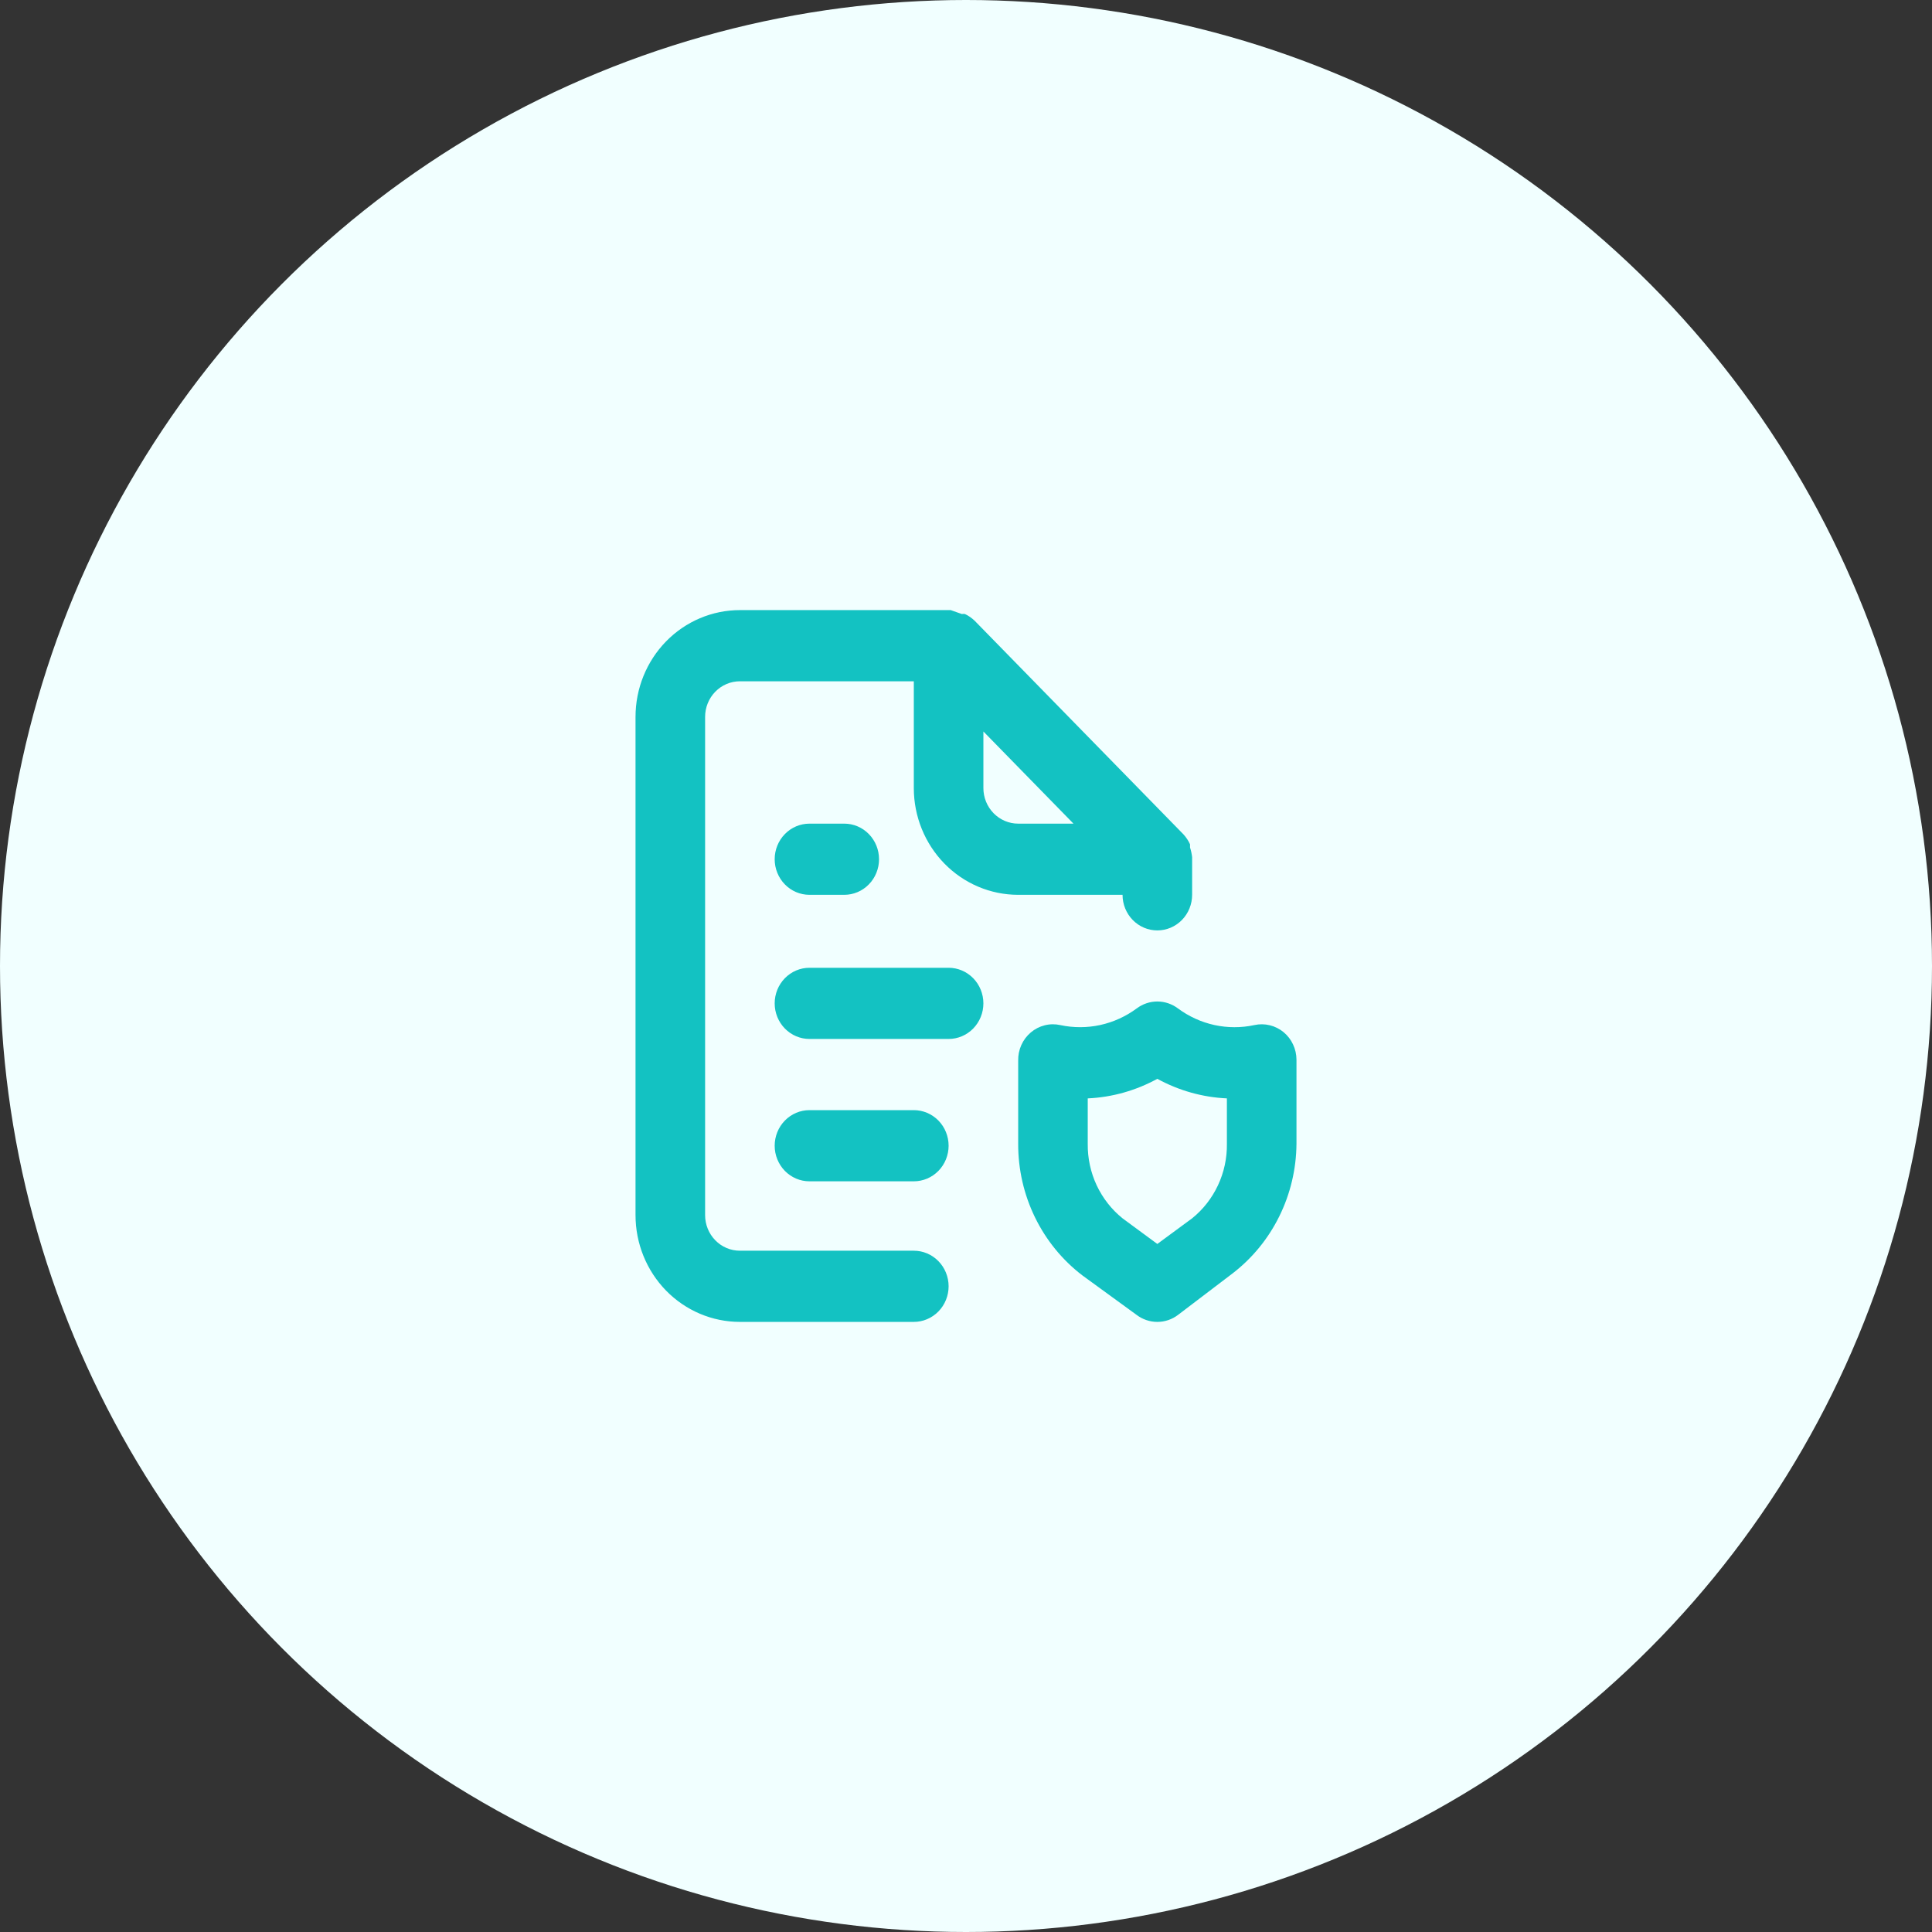
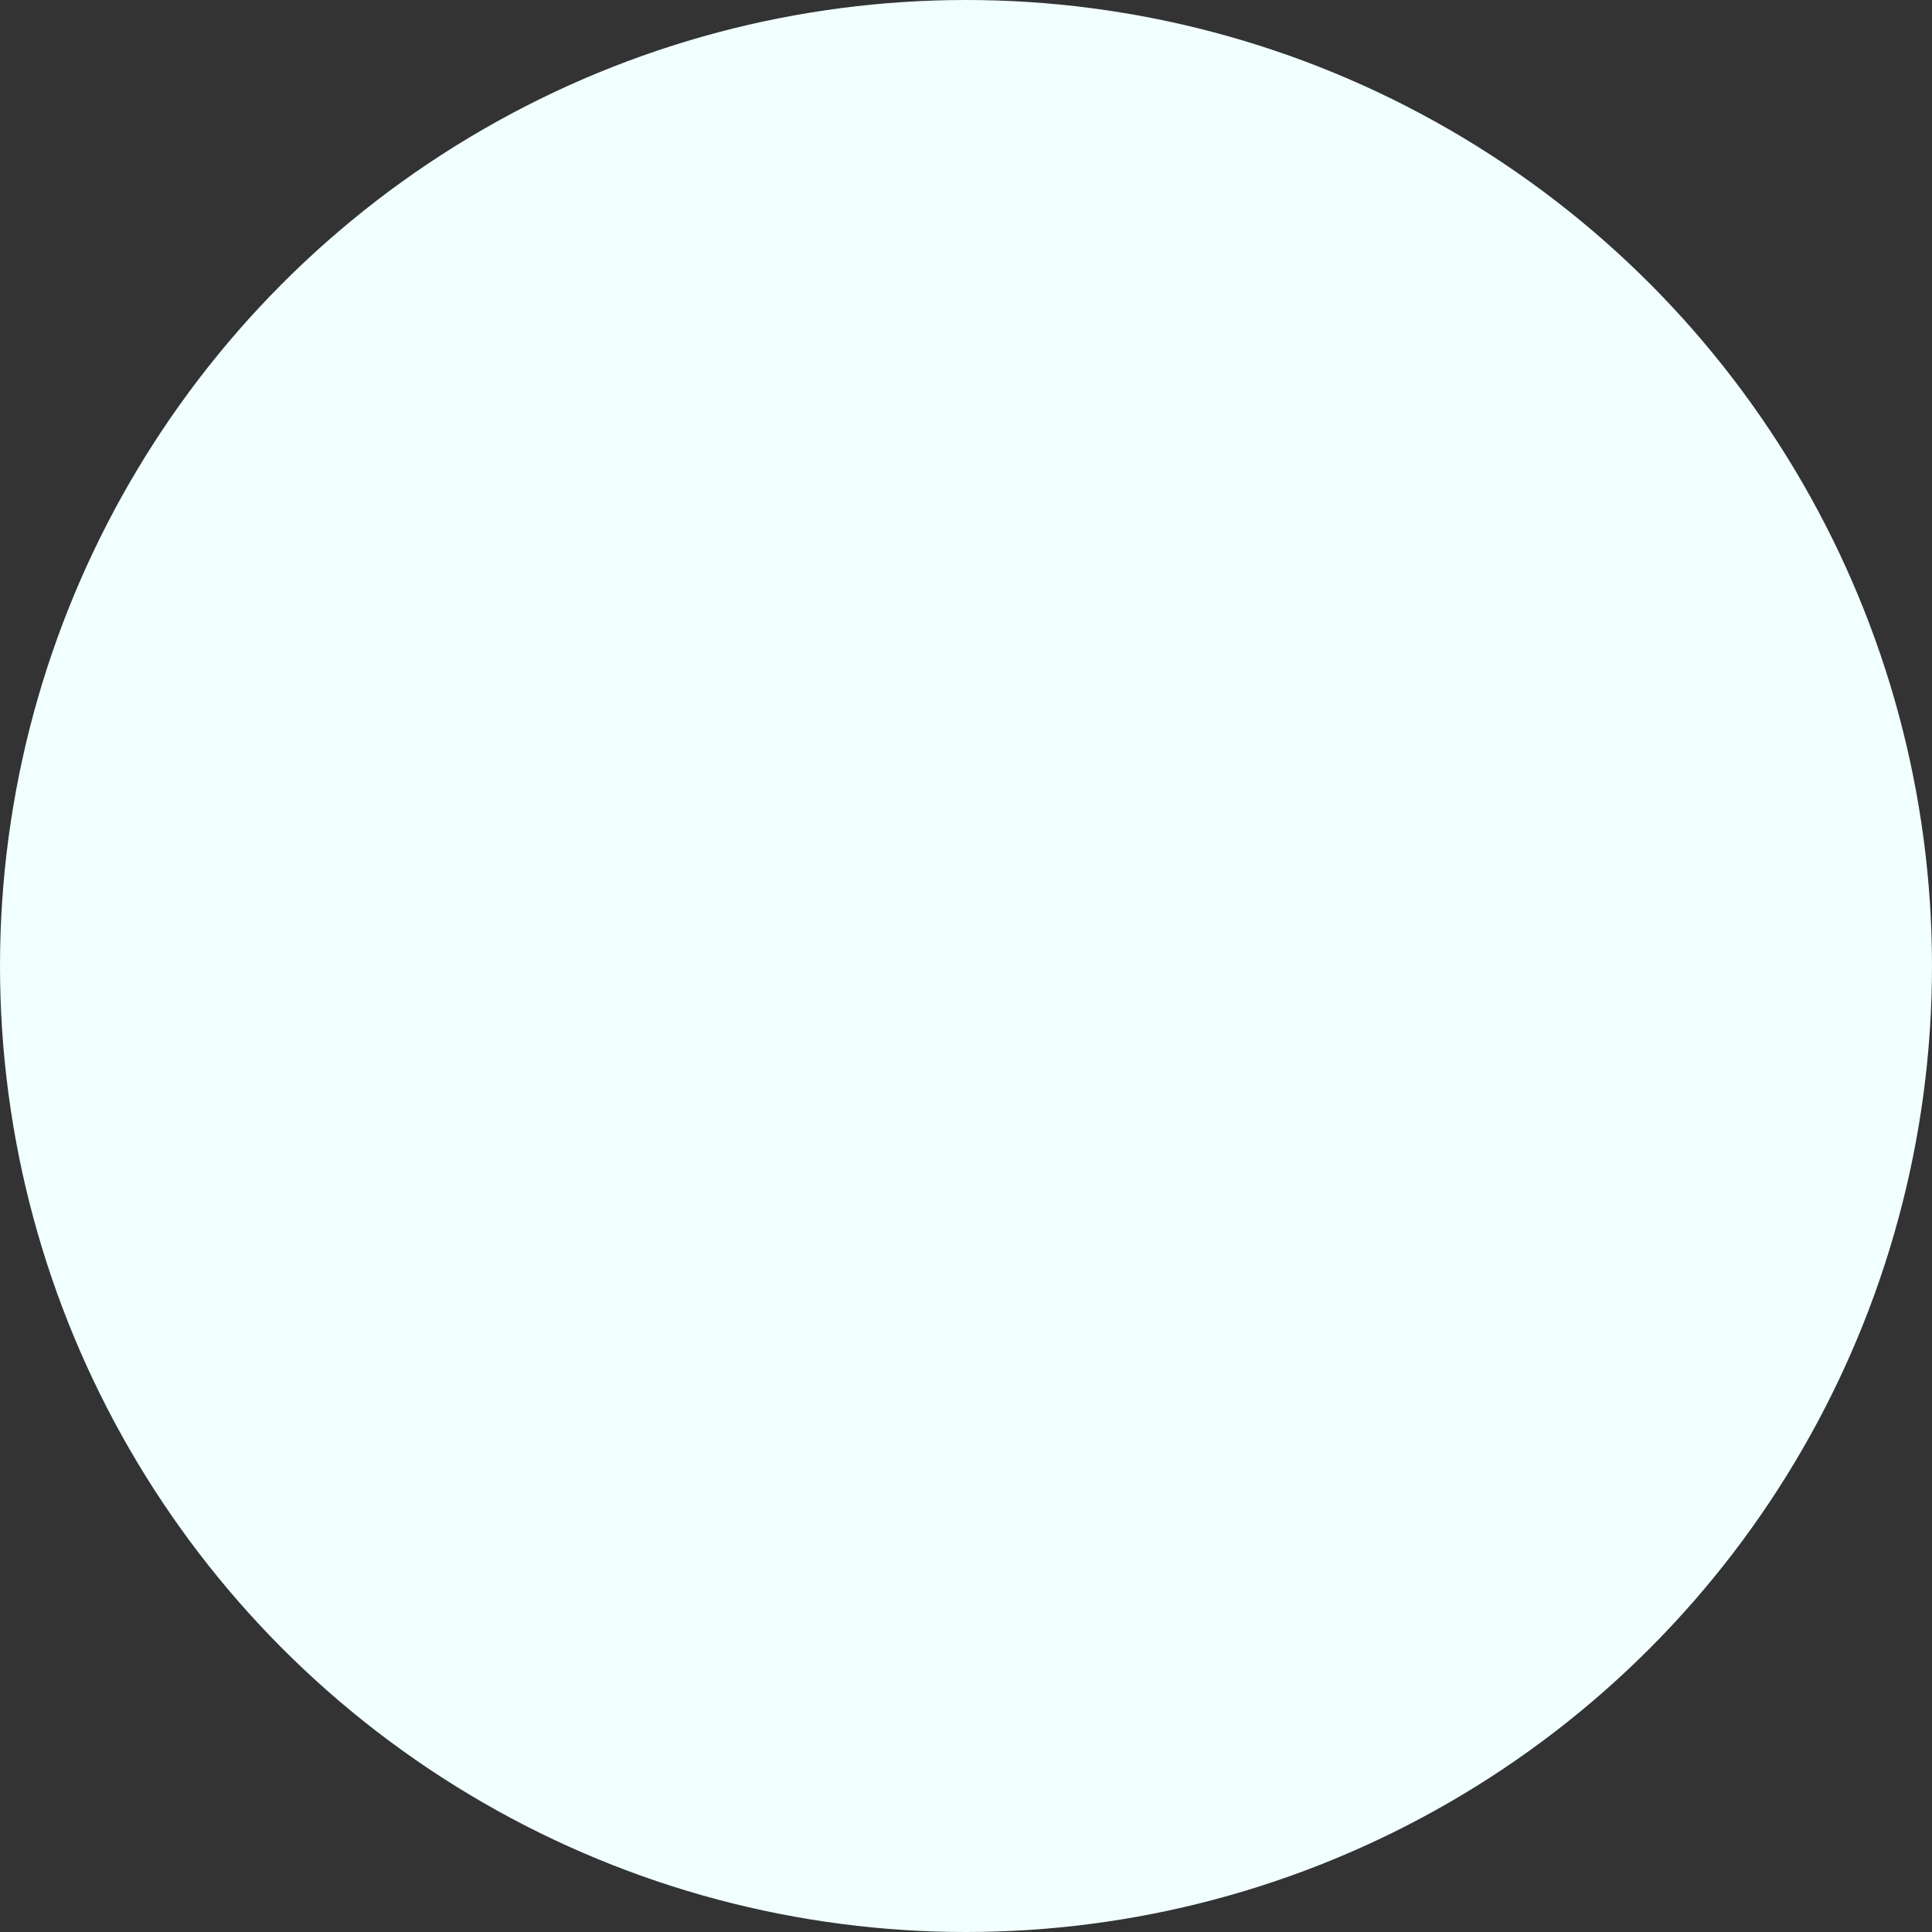
<svg xmlns="http://www.w3.org/2000/svg" width="76" height="76" viewBox="0 0 76 76" fill="none">
  <rect x="0" y="0" width="76" height="76" fill="#333333" stroke="none" />
  <g id="Group 126504">
    <circle id="Ellipse 154" cx="38" cy="38" r="38" fill="#F1FFFF" />
-     <path id="Vector" d="M35.947 49.2H29.105C28.742 49.2 28.394 49.053 28.138 48.79C27.881 48.527 27.737 48.171 27.737 47.8V28.2C27.737 27.829 27.881 27.473 28.138 27.21C28.394 26.948 28.742 26.8 29.105 26.8H35.947V31C35.947 32.114 36.38 33.182 37.15 33.97C37.92 34.758 38.964 35.2 40.053 35.2H44.158C44.158 35.571 44.302 35.927 44.559 36.19C44.815 36.453 45.163 36.6 45.526 36.6C45.889 36.6 46.237 36.453 46.494 36.19C46.751 35.927 46.895 35.571 46.895 35.2V33.8C46.895 33.8 46.895 33.8 46.895 33.716C46.88 33.587 46.853 33.461 46.813 33.338V33.212C46.747 33.068 46.659 32.936 46.553 32.82L38.342 24.42C38.229 24.311 38.1 24.221 37.959 24.154C37.918 24.148 37.877 24.148 37.836 24.154L37.398 24H29.105C28.017 24 26.972 24.442 26.202 25.23C25.433 26.018 25 27.086 25 28.2V47.8C25 48.914 25.433 49.982 26.202 50.77C26.972 51.557 28.017 52 29.105 52H35.947C36.31 52 36.658 51.852 36.915 51.59C37.172 51.327 37.316 50.971 37.316 50.6C37.316 50.229 37.172 49.873 36.915 49.61C36.658 49.347 36.31 49.2 35.947 49.2ZM38.684 28.774L42.228 32.4H40.053C39.69 32.4 39.342 32.252 39.085 31.99C38.828 31.727 38.684 31.371 38.684 31V28.774ZM31.842 32.4C31.479 32.4 31.131 32.547 30.875 32.81C30.618 33.073 30.474 33.429 30.474 33.8C30.474 34.171 30.618 34.527 30.875 34.79C31.131 35.053 31.479 35.2 31.842 35.2H33.211C33.574 35.2 33.922 35.053 34.178 34.79C34.435 34.527 34.579 34.171 34.579 33.8C34.579 33.429 34.435 33.073 34.178 32.81C33.922 32.547 33.574 32.4 33.211 32.4H31.842ZM50.494 40.604C50.335 40.472 50.149 40.379 49.95 40.331C49.751 40.282 49.544 40.28 49.344 40.324C48.825 40.436 48.289 40.435 47.771 40.322C47.252 40.208 46.763 39.985 46.334 39.666C46.099 39.491 45.817 39.396 45.526 39.396C45.236 39.396 44.953 39.491 44.719 39.666C44.29 39.984 43.8 40.207 43.282 40.321C42.763 40.434 42.227 40.435 41.708 40.324C41.506 40.279 41.297 40.282 41.096 40.333C40.895 40.383 40.708 40.479 40.549 40.614C40.39 40.748 40.262 40.918 40.176 41.111C40.09 41.303 40.048 41.513 40.053 41.724V45C40.05 46.002 40.277 46.991 40.714 47.888C41.151 48.785 41.787 49.565 42.571 50.166L44.705 51.72C44.942 51.902 45.23 52 45.526 52C45.822 52 46.111 51.902 46.347 51.72L48.482 50.096C49.257 49.502 49.887 48.733 50.323 47.849C50.76 46.965 50.992 45.99 51 45V41.682C50.999 41.475 50.953 41.271 50.865 41.085C50.778 40.898 50.651 40.734 50.494 40.604ZM48.263 45C48.27 45.562 48.15 46.119 47.912 46.626C47.675 47.133 47.327 47.578 46.895 47.926L45.526 48.934L44.158 47.926C43.726 47.578 43.378 47.133 43.14 46.626C42.903 46.119 42.783 45.562 42.789 45V43.208C43.747 43.164 44.682 42.901 45.526 42.438C46.371 42.901 47.306 43.164 48.263 43.208V45ZM35.947 43.67H31.842C31.479 43.67 31.131 43.818 30.875 44.08C30.618 44.343 30.474 44.699 30.474 45.07C30.474 45.441 30.618 45.797 30.875 46.06C31.131 46.322 31.479 46.47 31.842 46.47H35.947C36.31 46.47 36.658 46.322 36.915 46.06C37.172 45.797 37.316 45.441 37.316 45.07C37.316 44.699 37.172 44.343 36.915 44.08C36.658 43.818 36.31 43.67 35.947 43.67ZM37.316 38.07H31.842C31.479 38.07 31.131 38.218 30.875 38.48C30.618 38.743 30.474 39.099 30.474 39.47C30.474 39.841 30.618 40.197 30.875 40.46C31.131 40.722 31.479 40.87 31.842 40.87H37.316C37.679 40.87 38.027 40.722 38.283 40.46C38.54 40.197 38.684 39.841 38.684 39.47C38.684 39.099 38.54 38.743 38.283 38.48C38.027 38.218 37.679 38.07 37.316 38.07Z" fill="#13C2C2" />
  </g>
</svg>